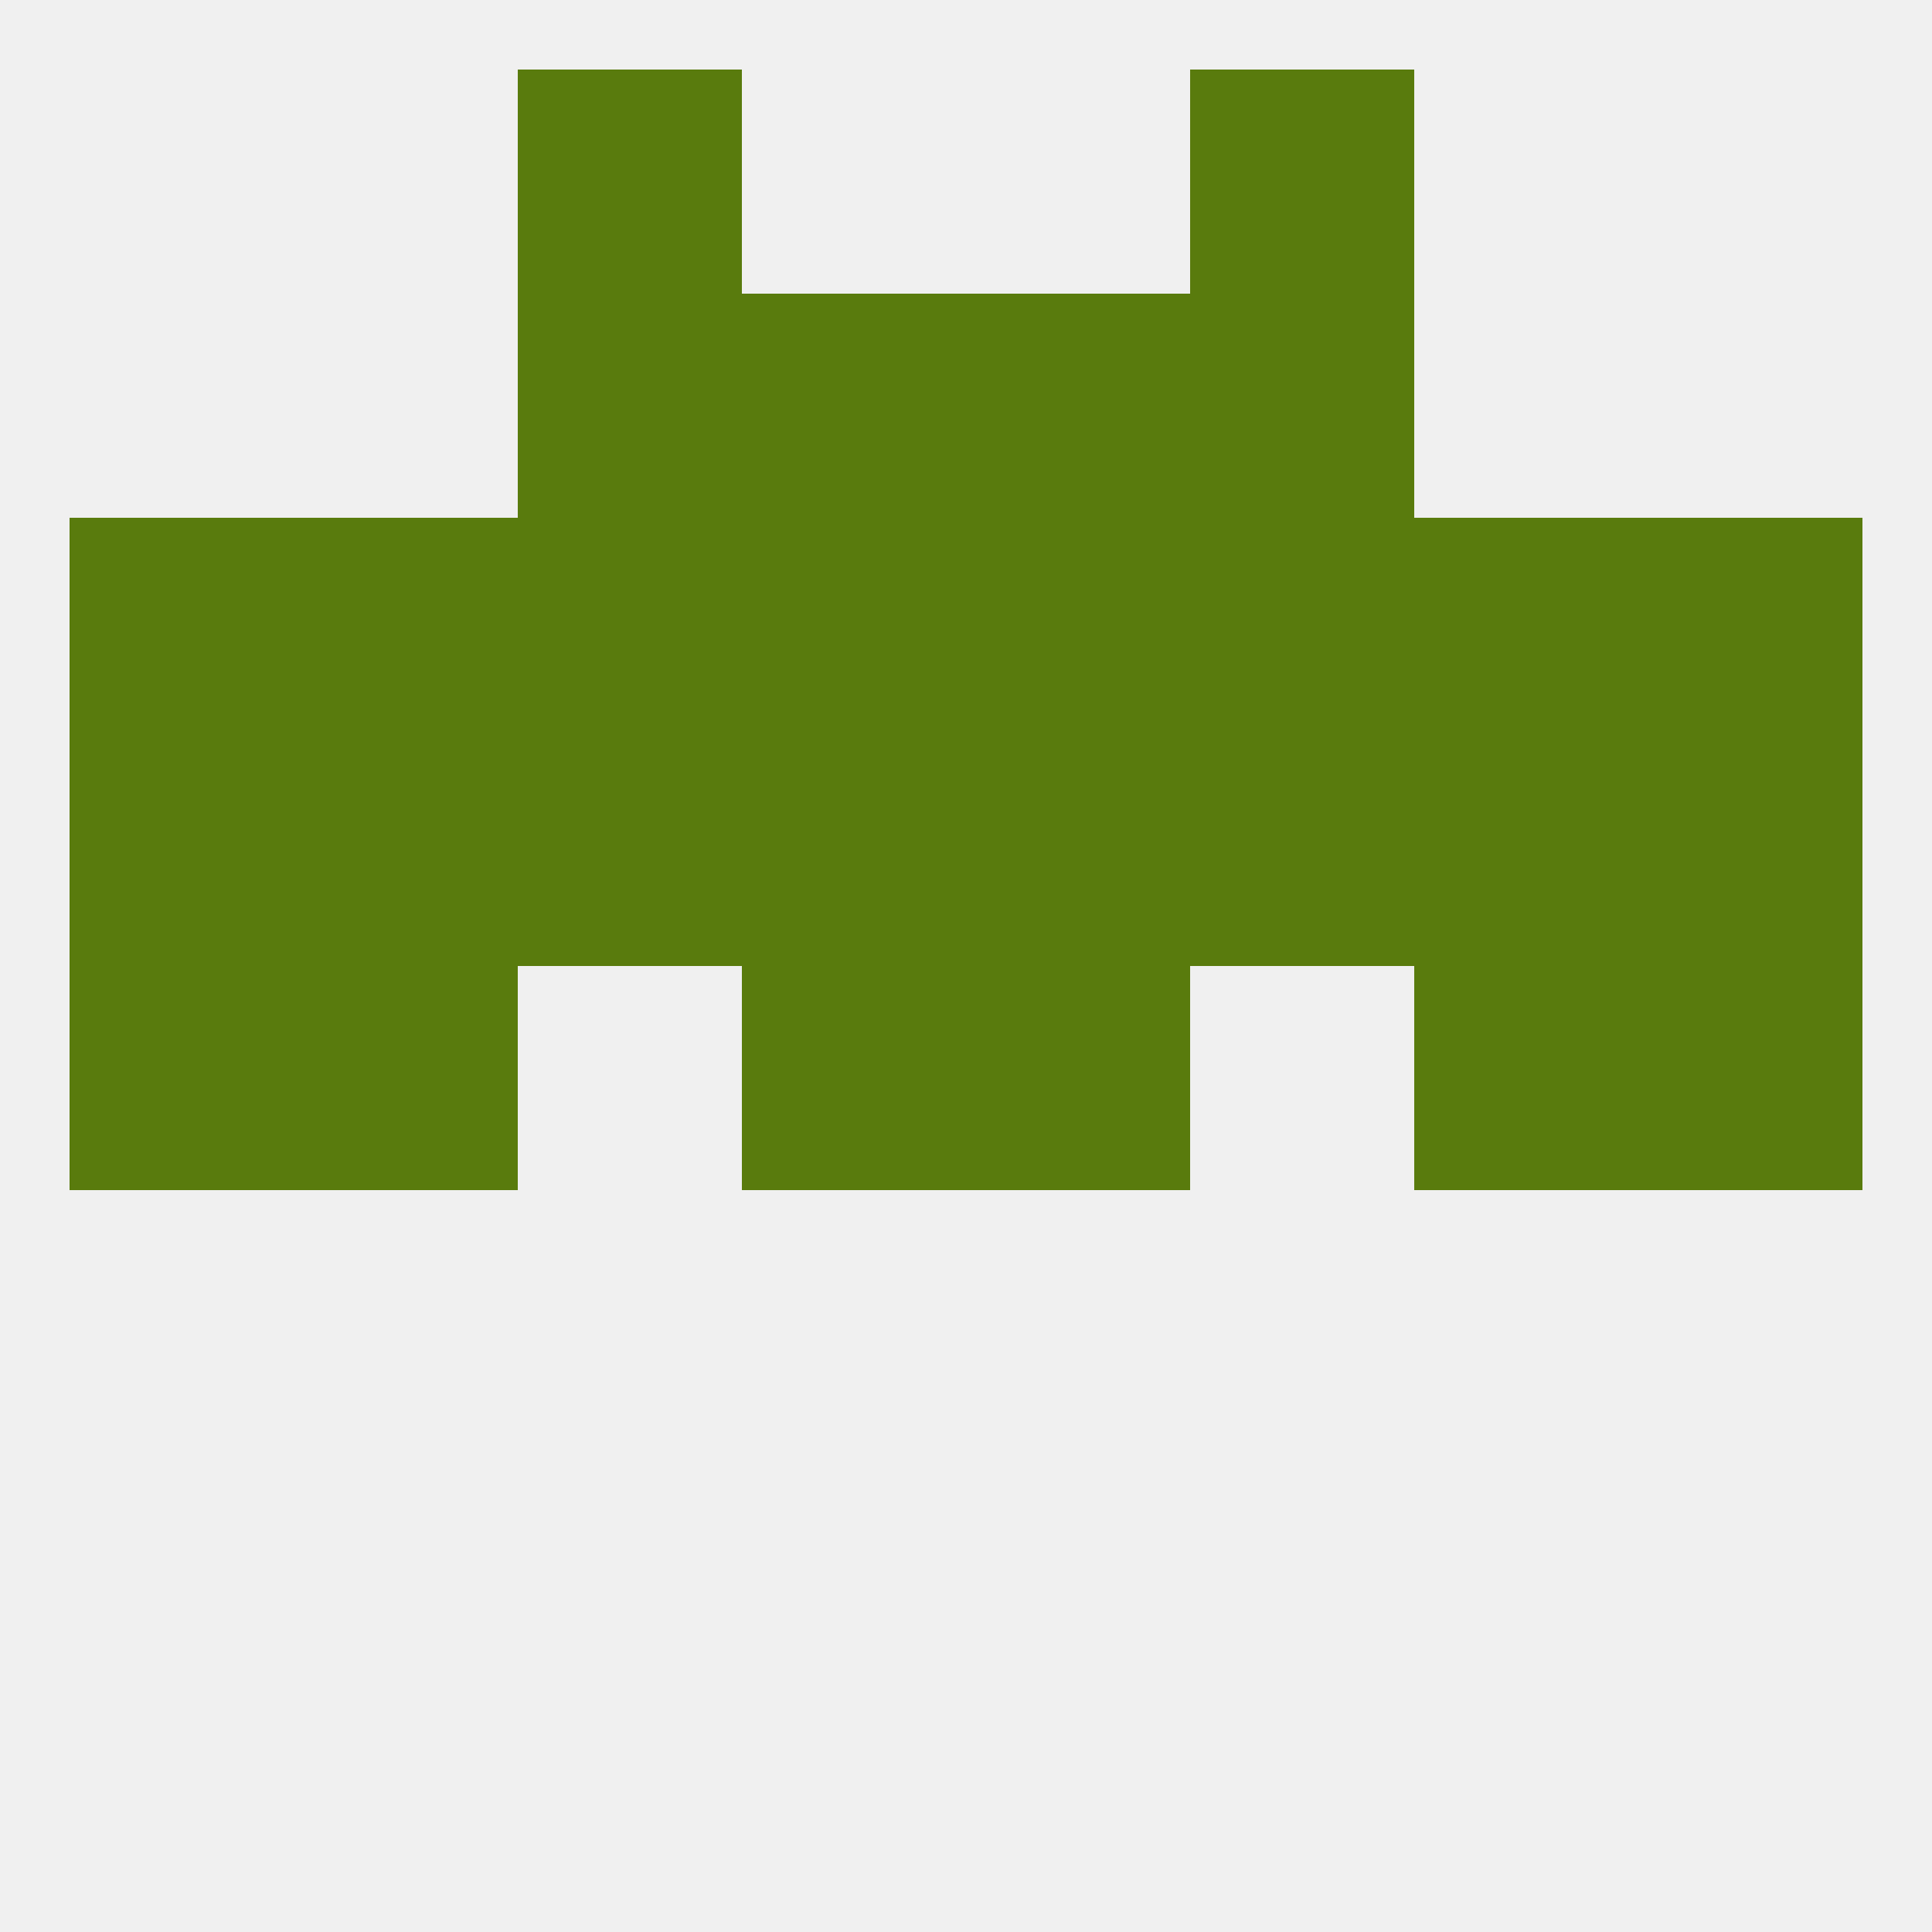
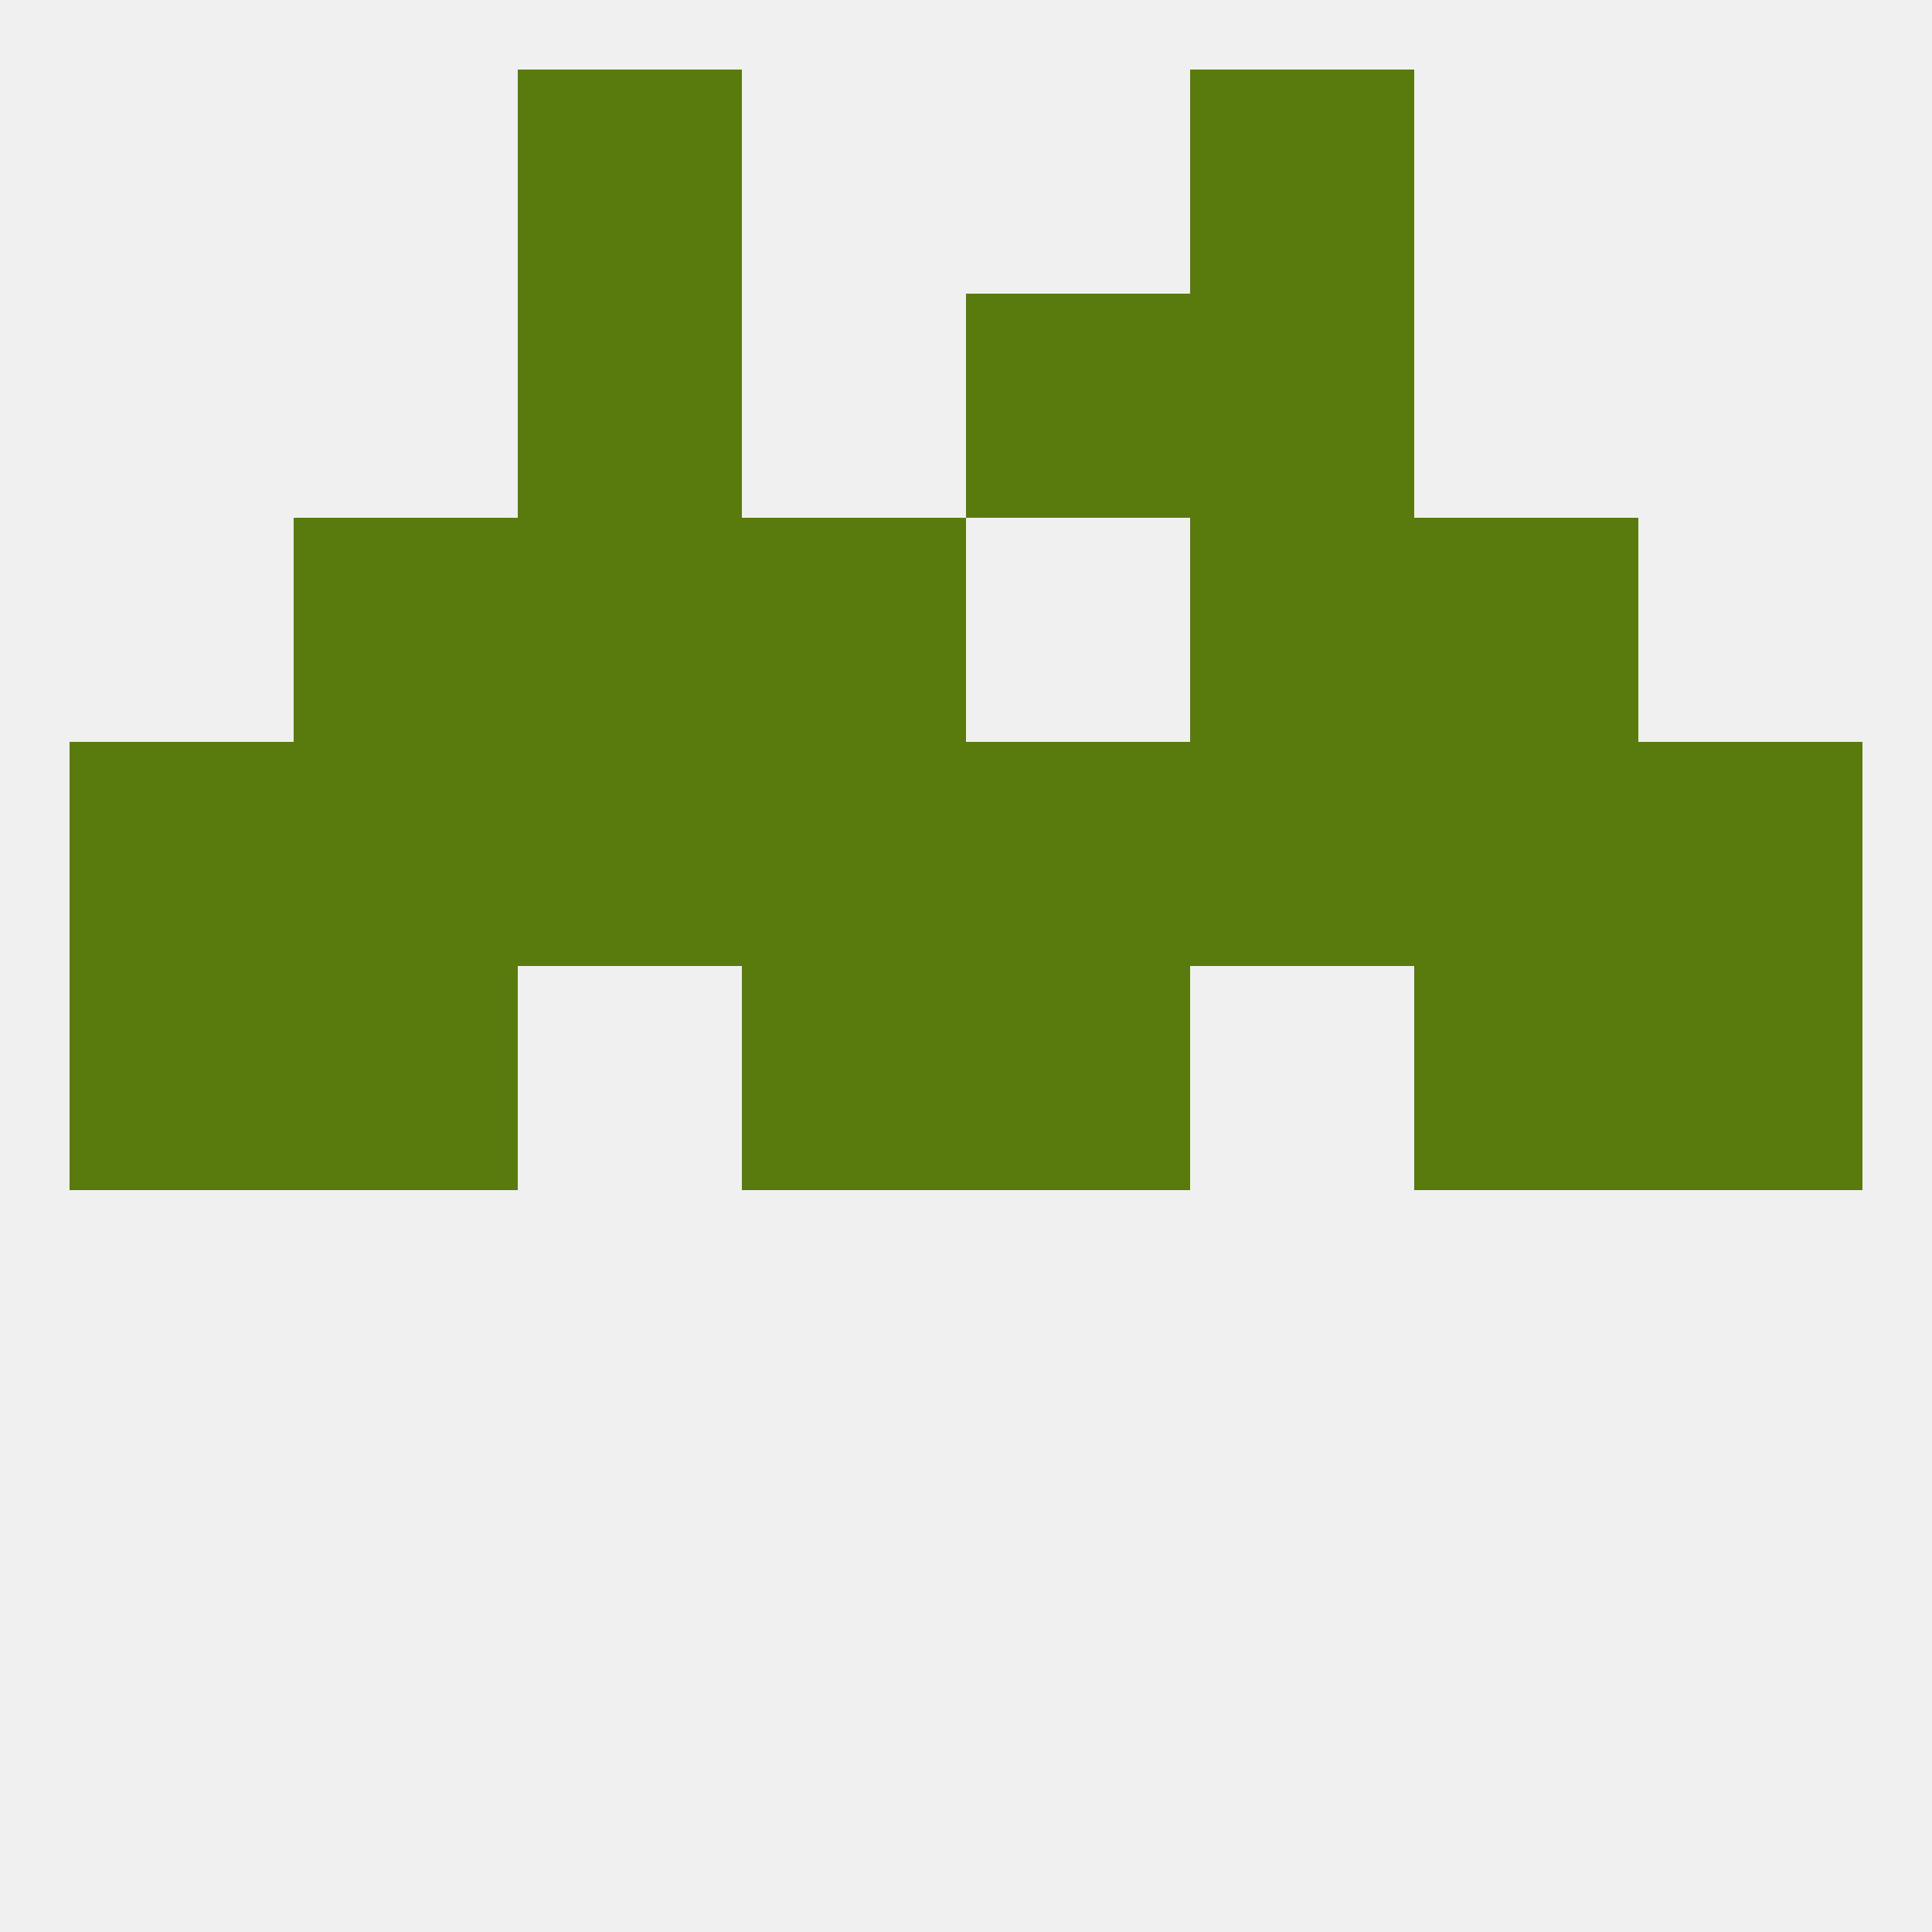
<svg xmlns="http://www.w3.org/2000/svg" version="1.1" baseprofile="full" width="250" height="250" viewBox="0 0 250 250">
  <rect width="100%" height="100%" fill="rgba(240,240,240,255)" />
  <rect x="125" y="125" width="29" height="29" fill="rgba(89,123,13,255)" />
  <rect x="38" y="125" width="29" height="29" fill="rgba(89,123,13,255)" />
  <rect x="183" y="125" width="29" height="29" fill="rgba(89,123,13,255)" />
  <rect x="9" y="125" width="29" height="29" fill="rgba(89,123,13,255)" />
  <rect x="212" y="125" width="29" height="29" fill="rgba(89,123,13,255)" />
  <rect x="96" y="125" width="29" height="29" fill="rgba(89,123,13,255)" />
  <rect x="154" y="96" width="29" height="29" fill="rgba(89,123,13,255)" />
  <rect x="9" y="96" width="29" height="29" fill="rgba(89,123,13,255)" />
  <rect x="183" y="96" width="29" height="29" fill="rgba(89,123,13,255)" />
  <rect x="96" y="96" width="29" height="29" fill="rgba(89,123,13,255)" />
  <rect x="125" y="96" width="29" height="29" fill="rgba(89,123,13,255)" />
  <rect x="212" y="96" width="29" height="29" fill="rgba(89,123,13,255)" />
  <rect x="38" y="96" width="29" height="29" fill="rgba(89,123,13,255)" />
  <rect x="67" y="96" width="29" height="29" fill="rgba(89,123,13,255)" />
  <rect x="67" y="67" width="29" height="29" fill="rgba(89,123,13,255)" />
  <rect x="183" y="67" width="29" height="29" fill="rgba(89,123,13,255)" />
  <rect x="96" y="67" width="29" height="29" fill="rgba(89,123,13,255)" />
-   <rect x="125" y="67" width="29" height="29" fill="rgba(89,123,13,255)" />
  <rect x="154" y="67" width="29" height="29" fill="rgba(89,123,13,255)" />
  <rect x="38" y="67" width="29" height="29" fill="rgba(89,123,13,255)" />
-   <rect x="9" y="67" width="29" height="29" fill="rgba(89,123,13,255)" />
-   <rect x="212" y="67" width="29" height="29" fill="rgba(89,123,13,255)" />
-   <rect x="96" y="38" width="29" height="29" fill="rgba(89,123,13,255)" />
  <rect x="125" y="38" width="29" height="29" fill="rgba(89,123,13,255)" />
  <rect x="67" y="38" width="29" height="29" fill="rgba(89,123,13,255)" />
  <rect x="154" y="38" width="29" height="29" fill="rgba(89,123,13,255)" />
  <rect x="67" y="9" width="29" height="29" fill="rgba(89,123,13,255)" />
  <rect x="154" y="9" width="29" height="29" fill="rgba(89,123,13,255)" />
</svg>